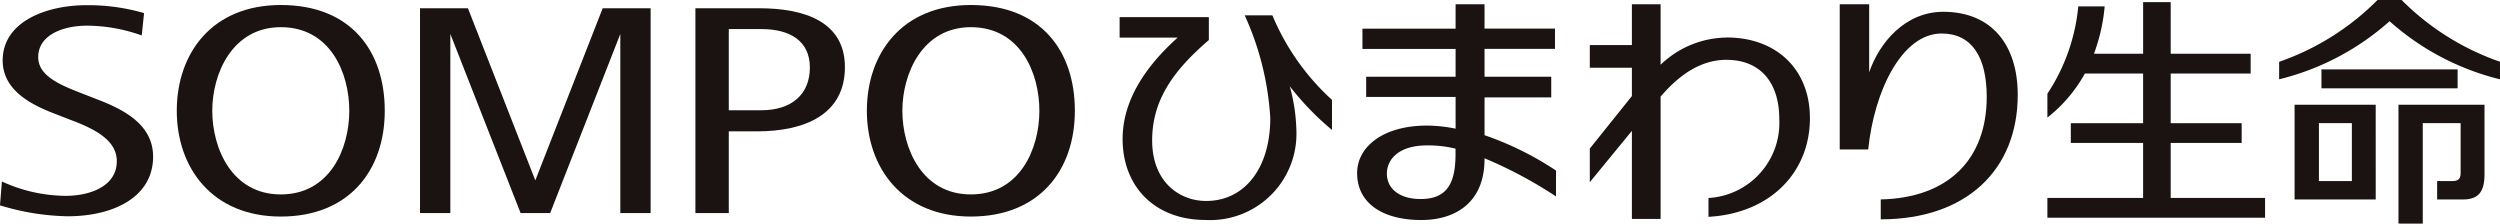
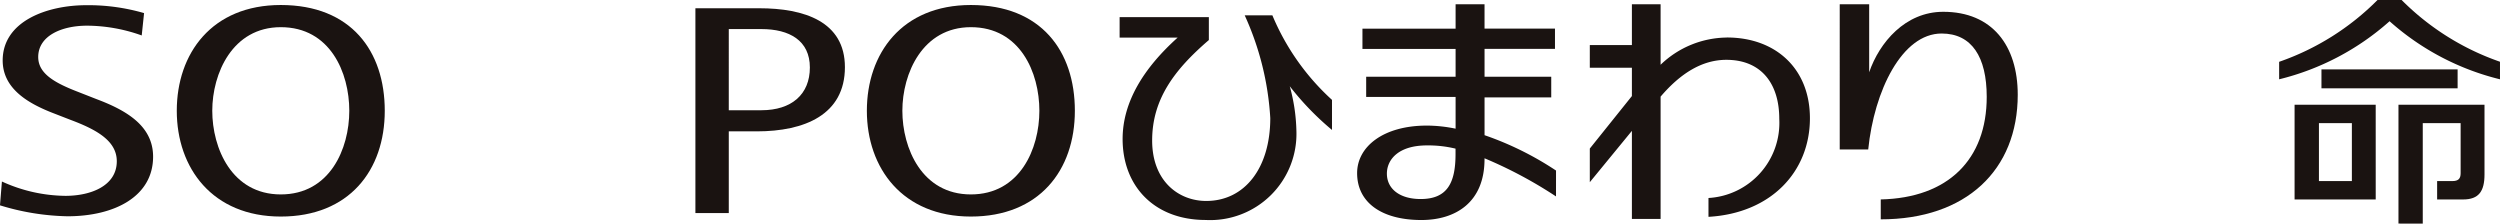
<svg xmlns="http://www.w3.org/2000/svg" width="201.292" height="18" viewBox="0 0 201.292 18">
  <g id="グループ_3262" data-name="グループ 3262" transform="translate(-1048.069 -32.272)">
-     <path id="パス_18989" data-name="パス 18989" d="M74.809,11.339,69.384,25.2l-5.426-13.86H60.1V27.833h2.442V13.411L68.2,27.833h2.378l5.65-14.422V27.833h2.441V11.339Z" transform="translate(1021.787 21.596)" fill="#1a1311" />
    <path id="パス_18990" data-name="パス 18990" d="M13.761,25.2a12.556,12.556,0,0,0,5.113,1.154c2.053,0,4.137-.807,4.137-2.787,0-1.657-1.658-2.558-3.737-3.336l-1.493-.58c-2-.789-3.958-1.976-3.958-4.2,0-3.145,3.546-4.448,6.748-4.448a16.093,16.093,0,0,1,4.636.637l-.189,1.8a13.2,13.2,0,0,0-4.4-.788c-2.041,0-3.934.811-3.934,2.524,0,1.358,1.372,2.1,3.239,2.819l1.45.569c2.437.914,4.561,2.169,4.561,4.635,0,3.192-3.081,4.8-6.9,4.8a19.645,19.645,0,0,1-5.429-.882Z" transform="translate(1034.462 21.687)" fill="#1a1311" />
    <path id="パス_18991" data-name="パス 18991" d="M90.584,27.834V11.342h5.138c3.615,0,6.9,1.062,6.9,4.745,0,3.832-3.26,5.167-7.093,5.167H93.271v6.58Zm2.687-8.281H95.9c2.42,0,3.9-1.27,3.9-3.441s-1.644-3.094-3.9-3.094H93.271Z" transform="translate(1013.477 21.595)" fill="#1a1311" />
    <path id="パス_18992" data-name="パス 18992" d="M109.563,19.5c0-4.614,2.819-8.516,8.374-8.516,5.662,0,8.373,3.716,8.373,8.516s-2.873,8.517-8.373,8.517-8.374-3.9-8.374-8.517m8.374,6.735c3.948,0,5.516-3.667,5.516-6.735s-1.54-6.731-5.516-6.731c-3.893,0-5.516,3.727-5.516,6.731s1.565,6.735,5.516,6.735" transform="translate(1008.303 21.691)" fill="#1a1311" />
    <path id="パス_18993" data-name="パス 18993" d="M33.176,19.5c0-4.614,2.821-8.516,8.374-8.516,5.665,0,8.372,3.716,8.372,8.516s-2.872,8.517-8.372,8.517-8.374-3.9-8.374-8.517m8.374,6.735c3.95,0,5.516-3.667,5.516-6.735s-1.538-6.731-5.516-6.731c-3.894,0-5.517,3.727-5.517,6.731s1.567,6.735,5.517,6.735" transform="translate(1029.127 21.691)" fill="#1a1311" />
    <path id="パス_18994" data-name="パス 18994" d="M274.133,29.647H267.6V22.02h6.532Zm-4.572-1.48h2.652V23.5h-2.652Z" transform="translate(965.221 18.684)" fill="#1a1311" />
    <path id="パス_18995" data-name="パス 18995" d="M286.027,22.021v5.615c0,1.351-.46,2.012-1.721,2.012h-2.093v-1.48h1.226c.487,0,.666-.2.666-.631V23.5h-3.049v8.089H279.1V22.021Z" transform="translate(962.086 18.684)" fill="#1a1311" />
    <path id="パス_18996" data-name="パス 18996" d="M275.749,10.428h-1.937a20.742,20.742,0,0,1-7.921,4.977v1.408a20.806,20.806,0,0,0,8.892-4.676,20.764,20.764,0,0,0,8.89,4.676V15.4a20.777,20.777,0,0,1-7.925-4.977" transform="translate(965.687 21.844)" fill="#1a1311" />
    <rect id="長方形_19387" data-name="長方形 19387" width="10.962" height="1.524" transform="translate(1234.986 37.859)" fill="#1a1311" />
-     <path id="パス_18997" data-name="パス 18997" d="M250.167,26.43V22h5.715V20.411h-5.715v-4h6.439v-1.59h-6.439V10.665h-2.22v4.157h-3.958a14.658,14.658,0,0,0,.863-3.814h-2.127a15.308,15.308,0,0,1-2.485,7.029v1.922a11.635,11.635,0,0,0,3.016-3.546h4.69v4h-5.821V22h5.821V26.43h-7.706v1.592h17.526V26.43Z" transform="translate(972.679 21.779)" fill="#1a1311" />
    <path id="パス_18998" data-name="パス 18998" d="M149.835,12.126h-2.223a23.143,23.143,0,0,1,2.059,8.27c0,4.025-2.059,6.675-5.16,6.675-2.214,0-4.351-1.592-4.351-4.866,0-3.31,1.77-5.687,4.565-8.089V12.27H137.54v1.648h4.673c-2.712,2.437-4.432,5.164-4.432,8.166,0,3.786,2.541,6.519,6.692,6.519a6.948,6.948,0,0,0,7.3-7.229,14.542,14.542,0,0,0-.533-3.538,22.574,22.574,0,0,0,3.4,3.518V18.933a19.167,19.167,0,0,1-4.8-6.807" transform="translate(1000.677 21.381)" fill="#1a1311" />
    <path id="パス_18999" data-name="パス 18999" d="M179.846,24.288a25.213,25.213,0,0,0-5.755-2.847V18.4h5.37V16.732h-5.37v-2.24h5.671V12.859H174.09V10.9h-2.33v1.962h-7.5v1.634h7.5v2.24h-7.2v1.626h7.2v2.555a11.576,11.576,0,0,0-2.316-.249c-3.515,0-5.613,1.706-5.613,3.825,0,2.4,2.016,3.778,5.175,3.778,2.731,0,5.083-1.4,5.083-4.906V23.3a35,35,0,0,1,5.755,3.071Zm-10.9,2.293c-1.709,0-2.718-.837-2.718-2.045,0-1.13.925-2.272,3.227-2.272a9.339,9.339,0,0,1,2.3.26v.437c0,2.355-.687,3.62-2.811,3.62" transform="translate(993.509 21.716)" fill="#1a1311" />
    <path id="パス_19000" data-name="パス 19000" d="M220.554,28.214v-1.6c5.424-.122,8.533-3.219,8.533-8.26,0-3.225-1.213-5.1-3.632-5.1-3.194,0-5.43,4.614-5.91,9.336h-2.294V10.9h2.371v5.474c.825-2.4,2.907-4.868,5.962-4.868,3.944,0,6,2.721,6,6.68,0,6.056-4.148,10.031-11.034,10.031" transform="translate(978.947 21.716)" fill="#1a1311" />
    <path id="パス_19001" data-name="パス 19001" d="M200.624,13.579a7.782,7.782,0,0,0-5.338,2.191V10.9h-2.311v3.286h-3.389v1.824h3.389v2.28l-3.389,4.227v2.708l3.389-4.132v7.093h2.311V18.337c1.6-1.875,3.345-2.964,5.292-2.964,2.808,0,4.263,1.908,4.263,4.752a6.058,6.058,0,0,1-5.7,6.373v1.517c5.033-.288,8.168-3.63,8.168-7.94,0-3.985-2.749-6.5-6.683-6.5" transform="translate(986.489 21.716)" fill="#1a1311" />
  </g>
</svg>